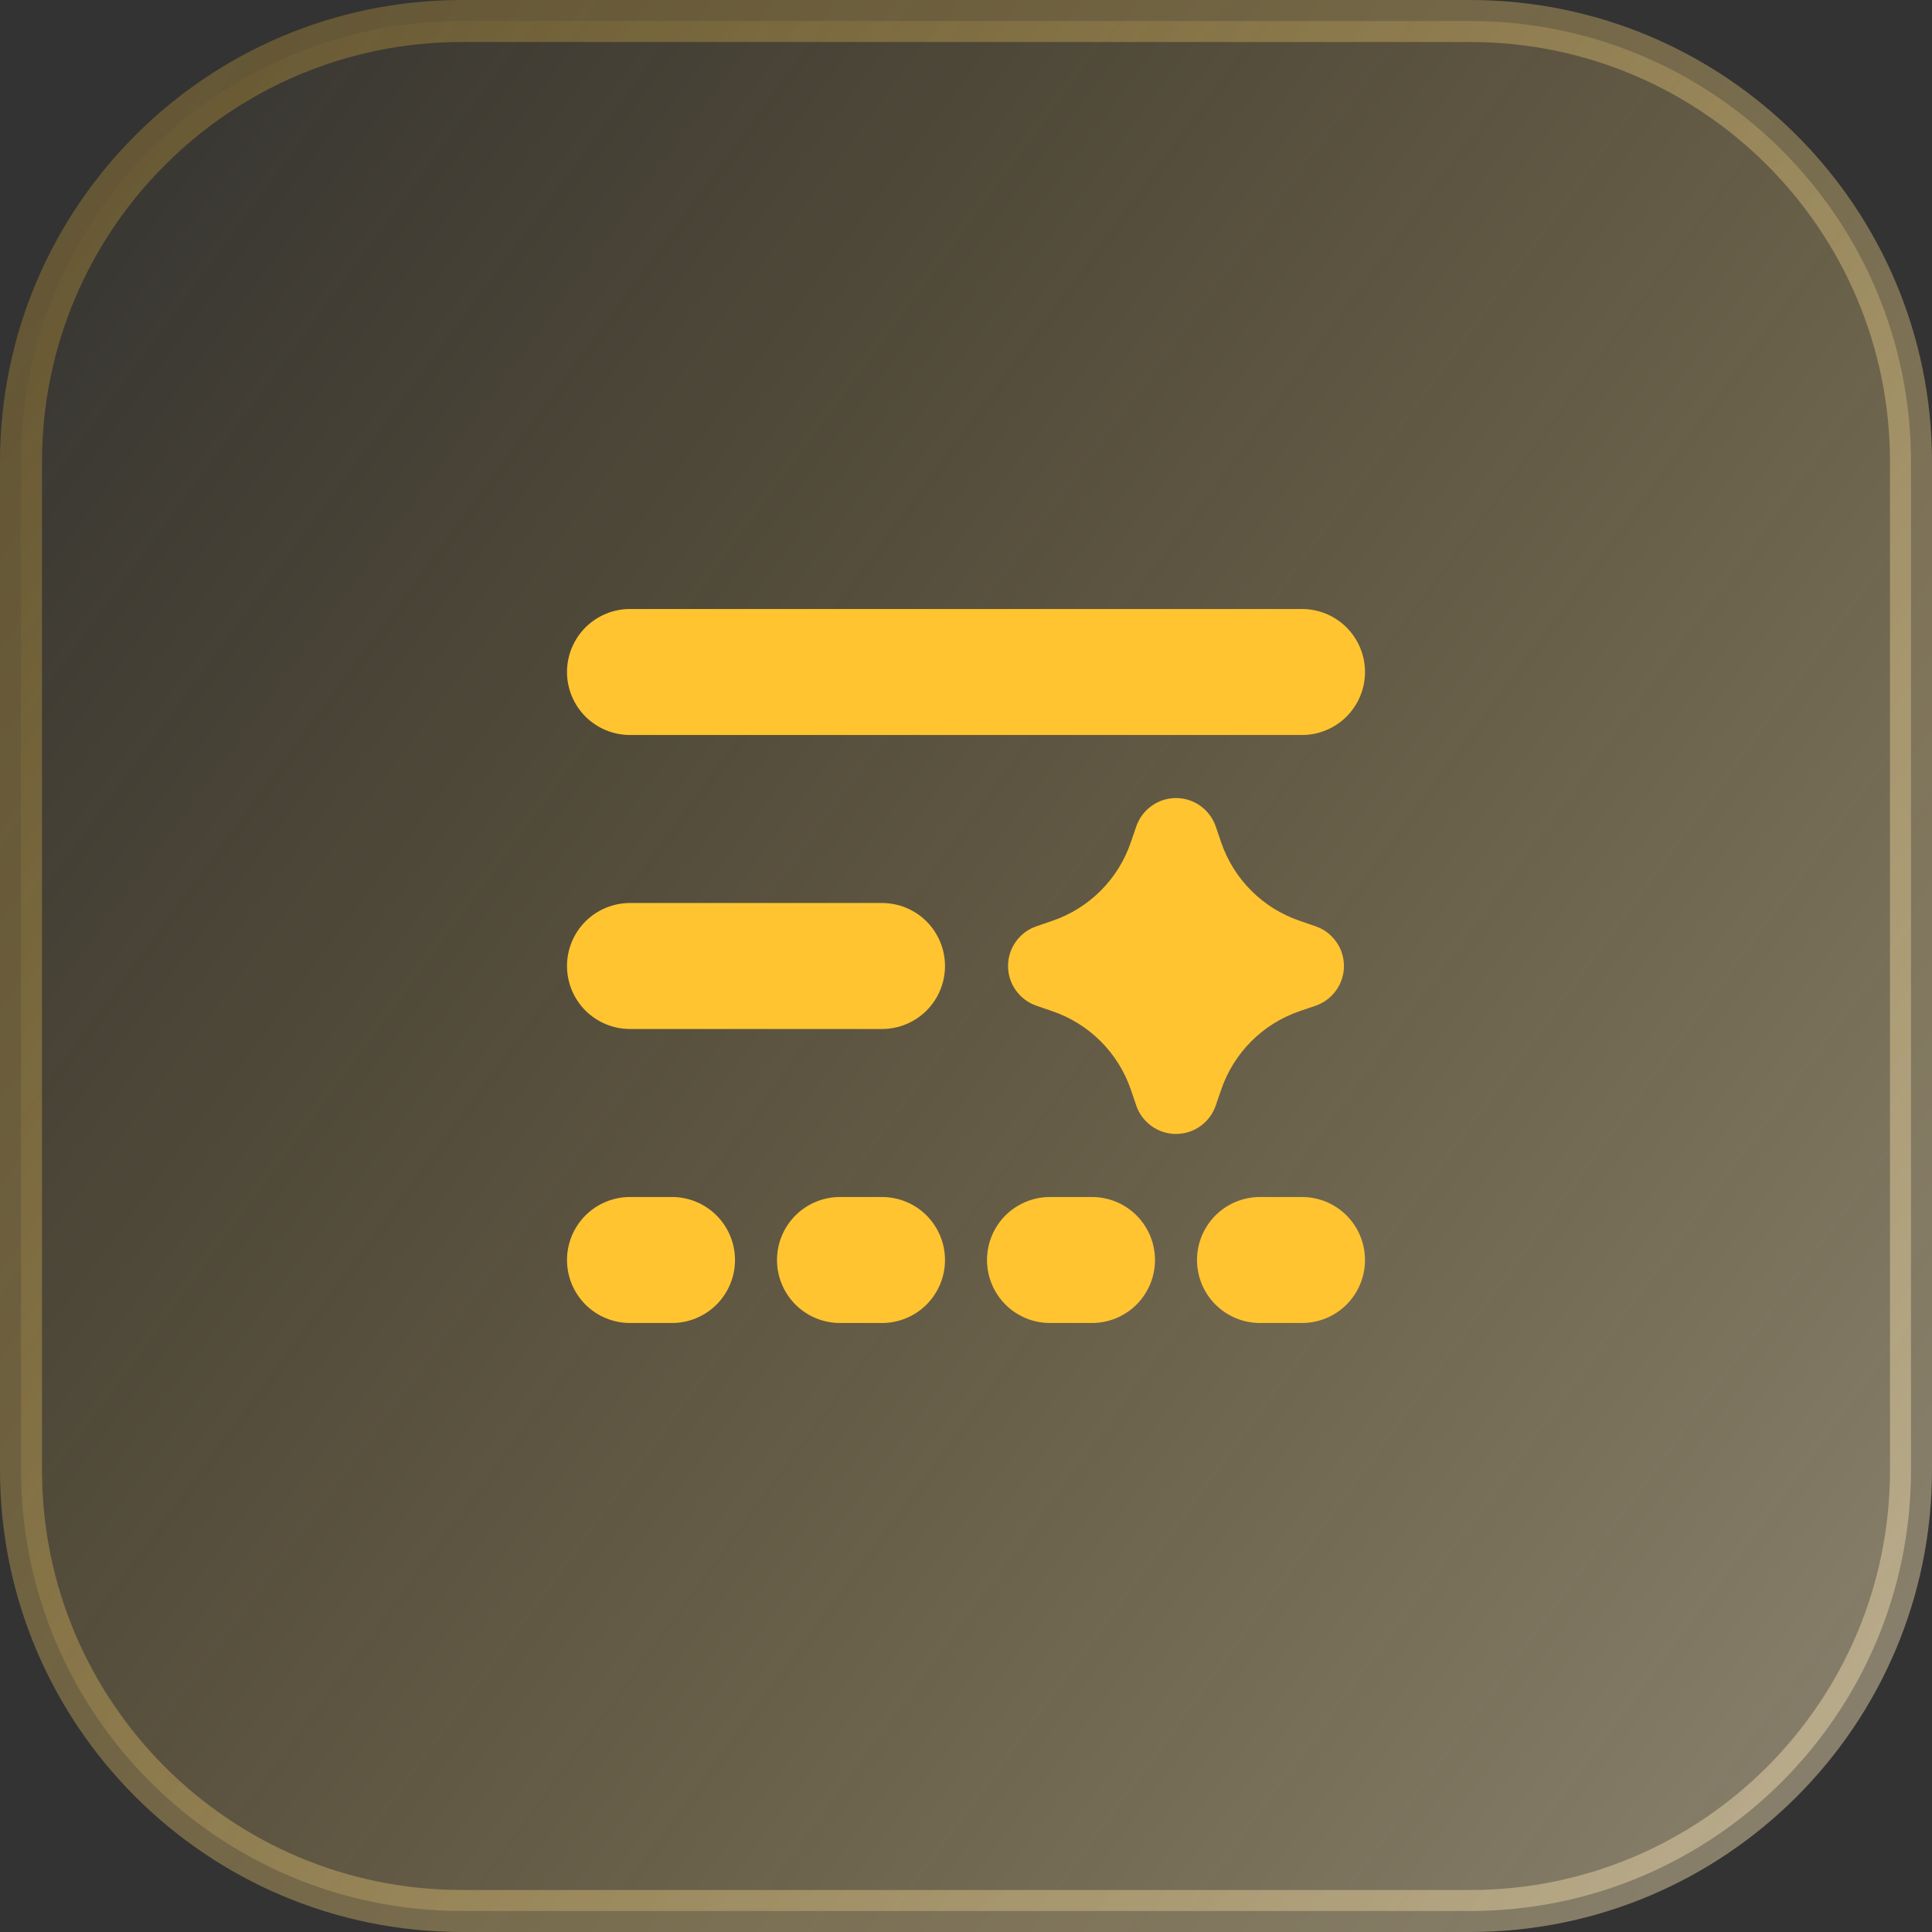
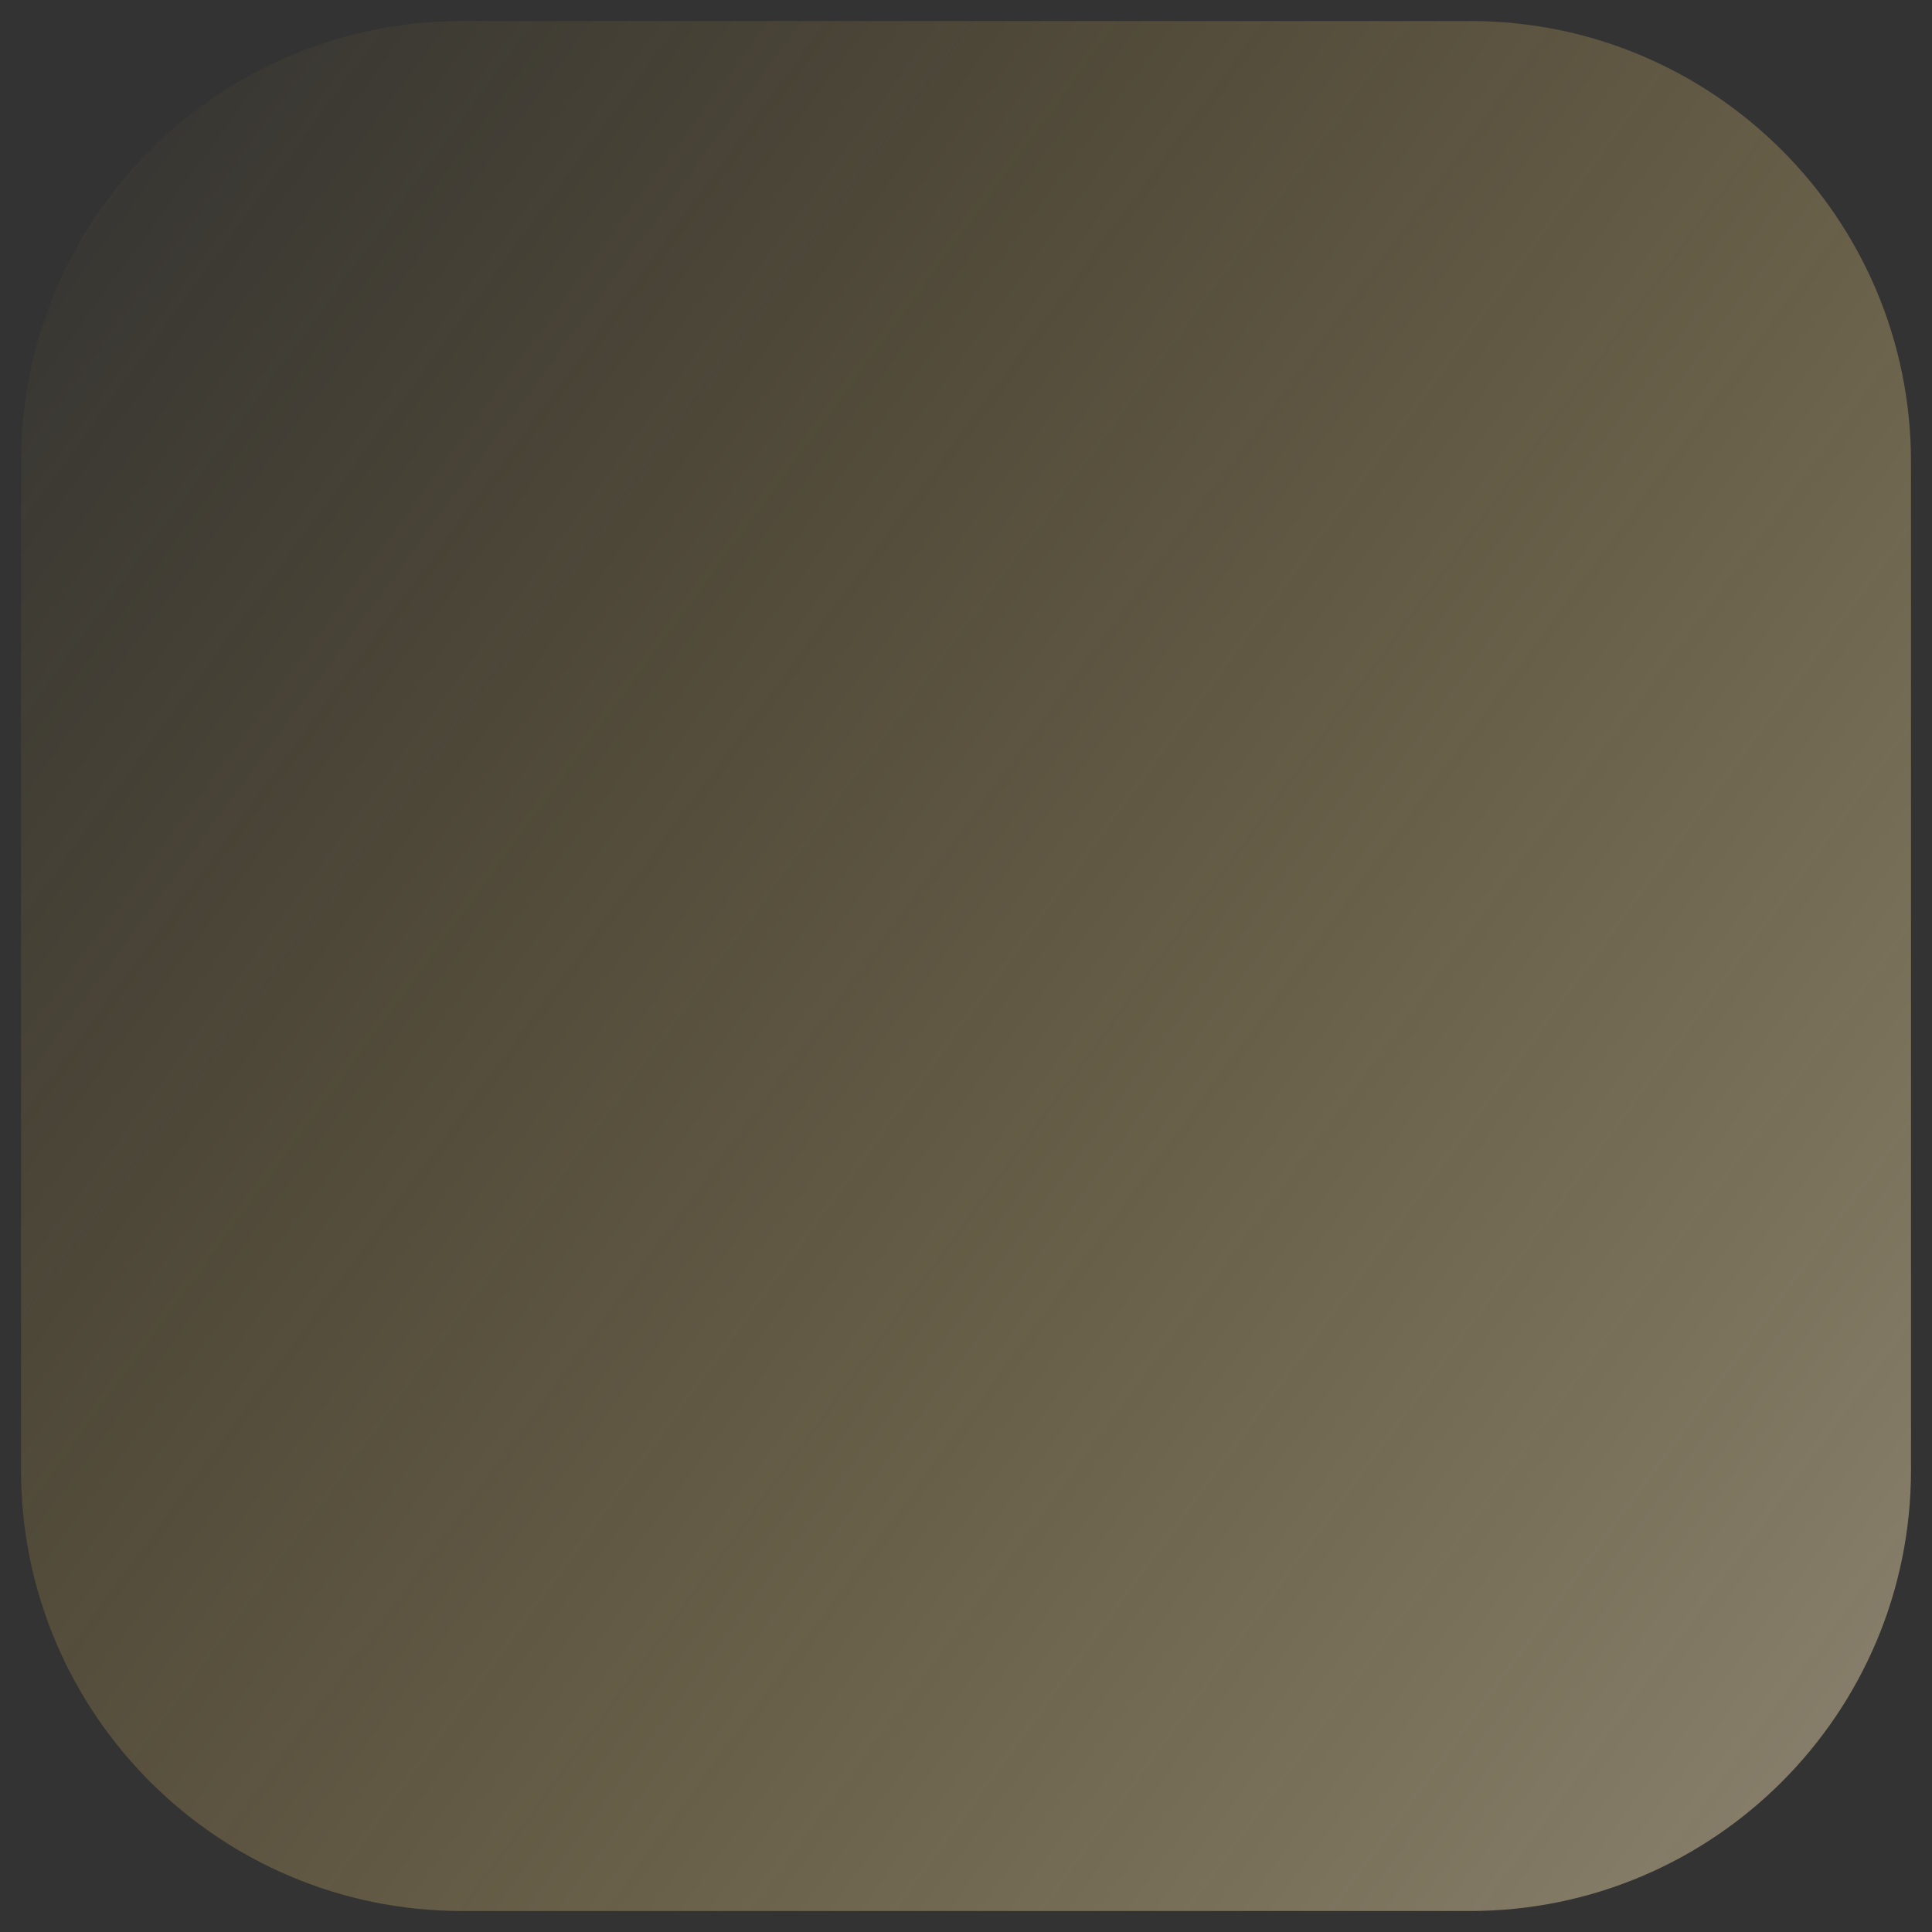
<svg xmlns="http://www.w3.org/2000/svg" width="46" height="46" viewBox="0 0 46 46" fill="none">
  <rect x="0" y="0" width="46" height="46" fill="#333333" stroke="none" />
  <path d="M11 0.5H35C40.799 0.5 45.5 5.201 45.5 11V35C45.5 40.799 40.799 45.5 35 45.5H11C5.201 45.5 0.5 40.799 0.5 35V11C0.5 5.201 5.201 0.5 11 0.5Z" fill="url(#paint0_linear_1169_1337)" />
-   <path d="M11 0.5H35C40.799 0.5 45.5 5.201 45.5 11V35C45.5 40.799 40.799 45.5 35 45.5H11C5.201 45.5 0.5 40.799 0.5 35V11C0.5 5.201 5.201 0.5 11 0.5Z" stroke="url(#paint1_linear_1169_1337)" />
-   <path d="M13.5 16C13.5 15.602 13.658 15.221 13.939 14.939C14.221 14.658 14.602 14.5 15 14.5H31C31.398 14.5 31.779 14.658 32.061 14.939C32.342 15.221 32.5 15.602 32.5 16C32.5 16.398 32.342 16.779 32.061 17.061C31.779 17.342 31.398 17.5 31 17.5H15C14.602 17.5 14.221 17.342 13.939 17.061C13.658 16.779 13.5 16.398 13.5 16ZM15 21.5C14.602 21.5 14.221 21.658 13.939 21.939C13.658 22.221 13.5 22.602 13.5 23C13.5 23.398 13.658 23.779 13.939 24.061C14.221 24.342 14.602 24.5 15 24.5H21C21.398 24.5 21.779 24.342 22.061 24.061C22.342 23.779 22.5 23.398 22.5 23C22.5 22.602 22.342 22.221 22.061 21.939C21.779 21.658 21.398 21.5 21 21.5H15ZM13.5 30C13.5 29.602 13.658 29.221 13.939 28.939C14.221 28.658 14.602 28.5 15 28.5H16C16.398 28.5 16.779 28.658 17.061 28.939C17.342 29.221 17.5 29.602 17.5 30C17.5 30.398 17.342 30.779 17.061 31.061C16.779 31.342 16.398 31.5 16 31.5H15C14.602 31.5 14.221 31.342 13.939 31.061C13.658 30.779 13.5 30.398 13.5 30ZM23.5 30C23.5 29.602 23.658 29.221 23.939 28.939C24.221 28.658 24.602 28.5 25 28.5H26C26.398 28.5 26.779 28.658 27.061 28.939C27.342 29.221 27.5 29.602 27.5 30C27.5 30.398 27.342 30.779 27.061 31.061C26.779 31.342 26.398 31.5 26 31.5H25C24.602 31.5 24.221 31.342 23.939 31.061C23.658 30.779 23.5 30.398 23.5 30ZM20 28.5C19.602 28.5 19.221 28.658 18.939 28.939C18.658 29.221 18.5 29.602 18.5 30C18.5 30.398 18.658 30.779 18.939 31.061C19.221 31.342 19.602 31.5 20 31.5H21C21.398 31.5 21.779 31.342 22.061 31.061C22.342 30.779 22.5 30.398 22.5 30C22.5 29.602 22.342 29.221 22.061 28.939C21.779 28.658 21.398 28.5 21 28.5H20ZM28.5 30C28.5 29.602 28.658 29.221 28.939 28.939C29.221 28.658 29.602 28.5 30 28.5H31C31.398 28.5 31.779 28.658 32.061 28.939C32.342 29.221 32.5 29.602 32.5 30C32.5 30.398 32.342 30.779 32.061 31.061C31.779 31.342 31.398 31.5 31 31.5H30C29.602 31.5 29.221 31.342 28.939 31.061C28.658 30.779 28.5 30.398 28.5 30ZM28.946 19.677C28.878 19.48 28.751 19.309 28.581 19.188C28.412 19.066 28.209 19.001 28 19.001C27.791 19.001 27.588 19.066 27.419 19.188C27.249 19.309 27.122 19.48 27.054 19.677L26.924 20.055C26.776 20.489 26.531 20.883 26.207 21.207C25.883 21.531 25.489 21.777 25.055 21.925L24.677 22.054C24.48 22.122 24.309 22.249 24.188 22.419C24.066 22.588 24.001 22.791 24.001 23C24.001 23.209 24.066 23.412 24.188 23.581C24.309 23.751 24.48 23.878 24.677 23.946L25.055 24.076C25.489 24.224 25.883 24.469 26.207 24.793C26.531 25.117 26.777 25.511 26.925 25.945L27.054 26.323C27.122 26.52 27.249 26.691 27.419 26.812C27.588 26.934 27.791 26.999 28 26.999C28.209 26.999 28.412 26.934 28.581 26.812C28.751 26.691 28.878 26.52 28.946 26.323L29.076 25.945C29.224 25.511 29.469 25.117 29.793 24.793C30.117 24.469 30.511 24.223 30.945 24.075L31.323 23.946C31.52 23.878 31.691 23.751 31.812 23.581C31.934 23.412 31.999 23.209 31.999 23C31.999 22.791 31.934 22.588 31.812 22.419C31.691 22.249 31.52 22.122 31.323 22.054L30.945 21.924C30.511 21.776 30.117 21.531 29.793 21.207C29.469 20.883 29.223 20.489 29.075 20.055L28.946 19.677Z" fill="#FFC430" />
  <defs>
    <linearGradient id="paint0_linear_1169_1337" x1="4.2246e-07" y1="6.117" x2="46" y2="39.883" gradientUnits="userSpaceOnUse">
      <stop stop-color="#FEC639" stop-opacity="0.02" />
      <stop offset="1" stop-color="#FCE9BA" stop-opacity="0.42" />
    </linearGradient>
    <linearGradient id="paint1_linear_1169_1337" x1="8.37219e-08" y1="6.772" x2="46" y2="39.228" gradientUnits="userSpaceOnUse">
      <stop stop-color="#FEC639" stop-opacity="0.24" />
      <stop offset="1" stop-color="#FCE9BA" stop-opacity="0.42" />
    </linearGradient>
  </defs>
</svg>